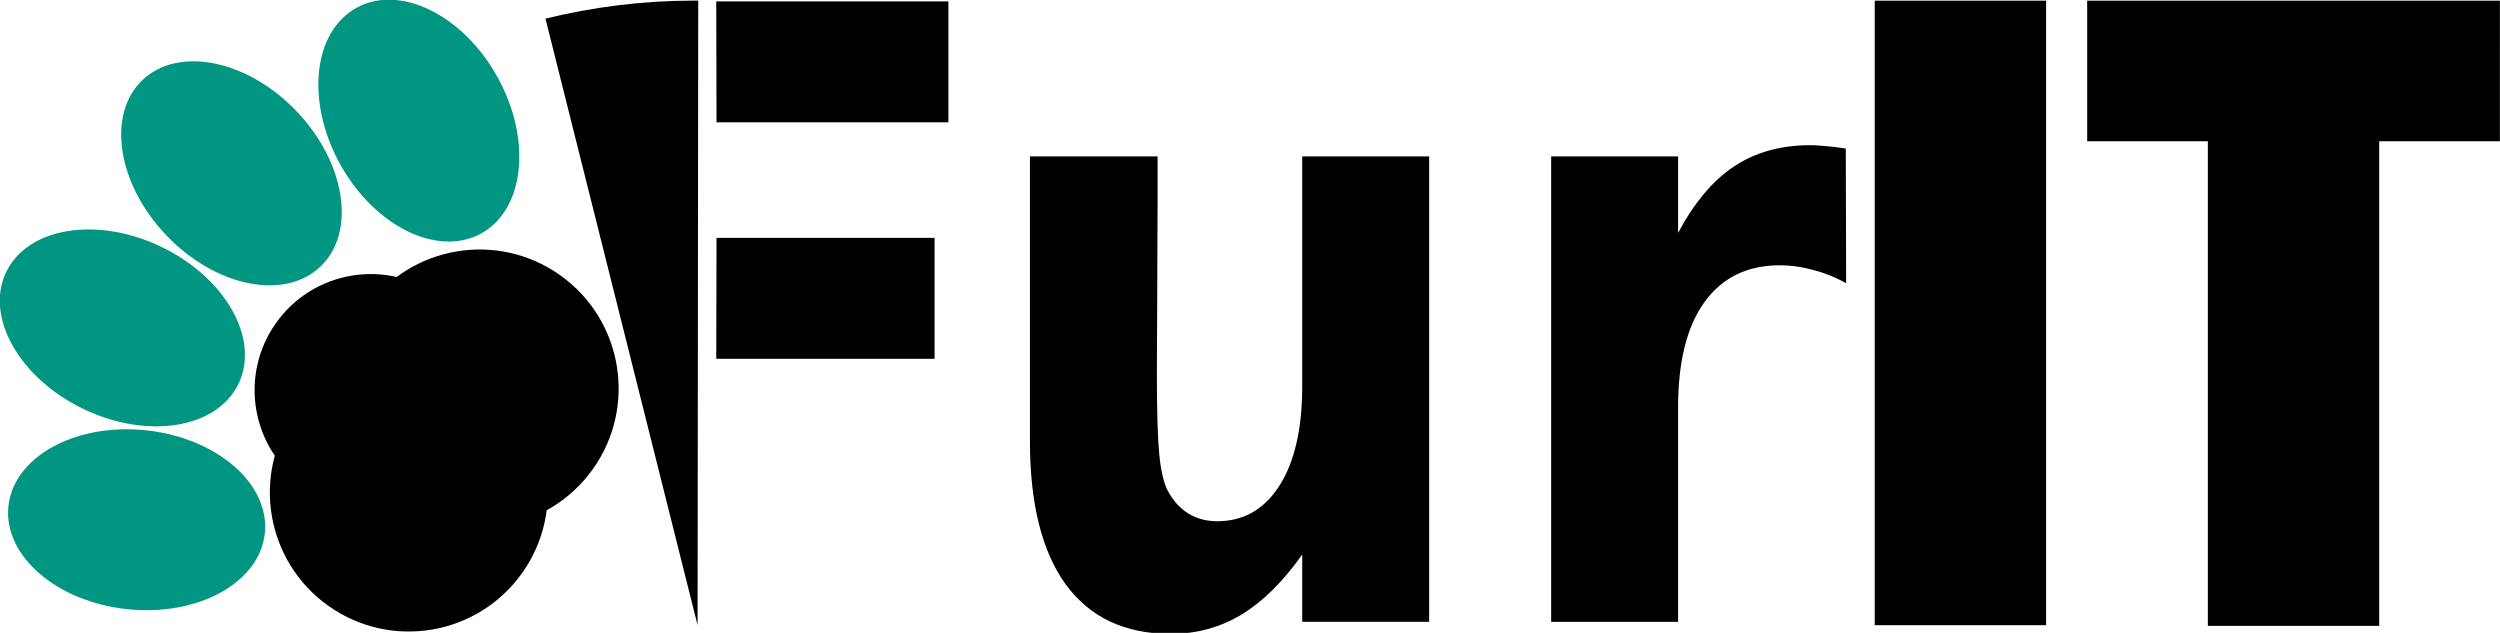
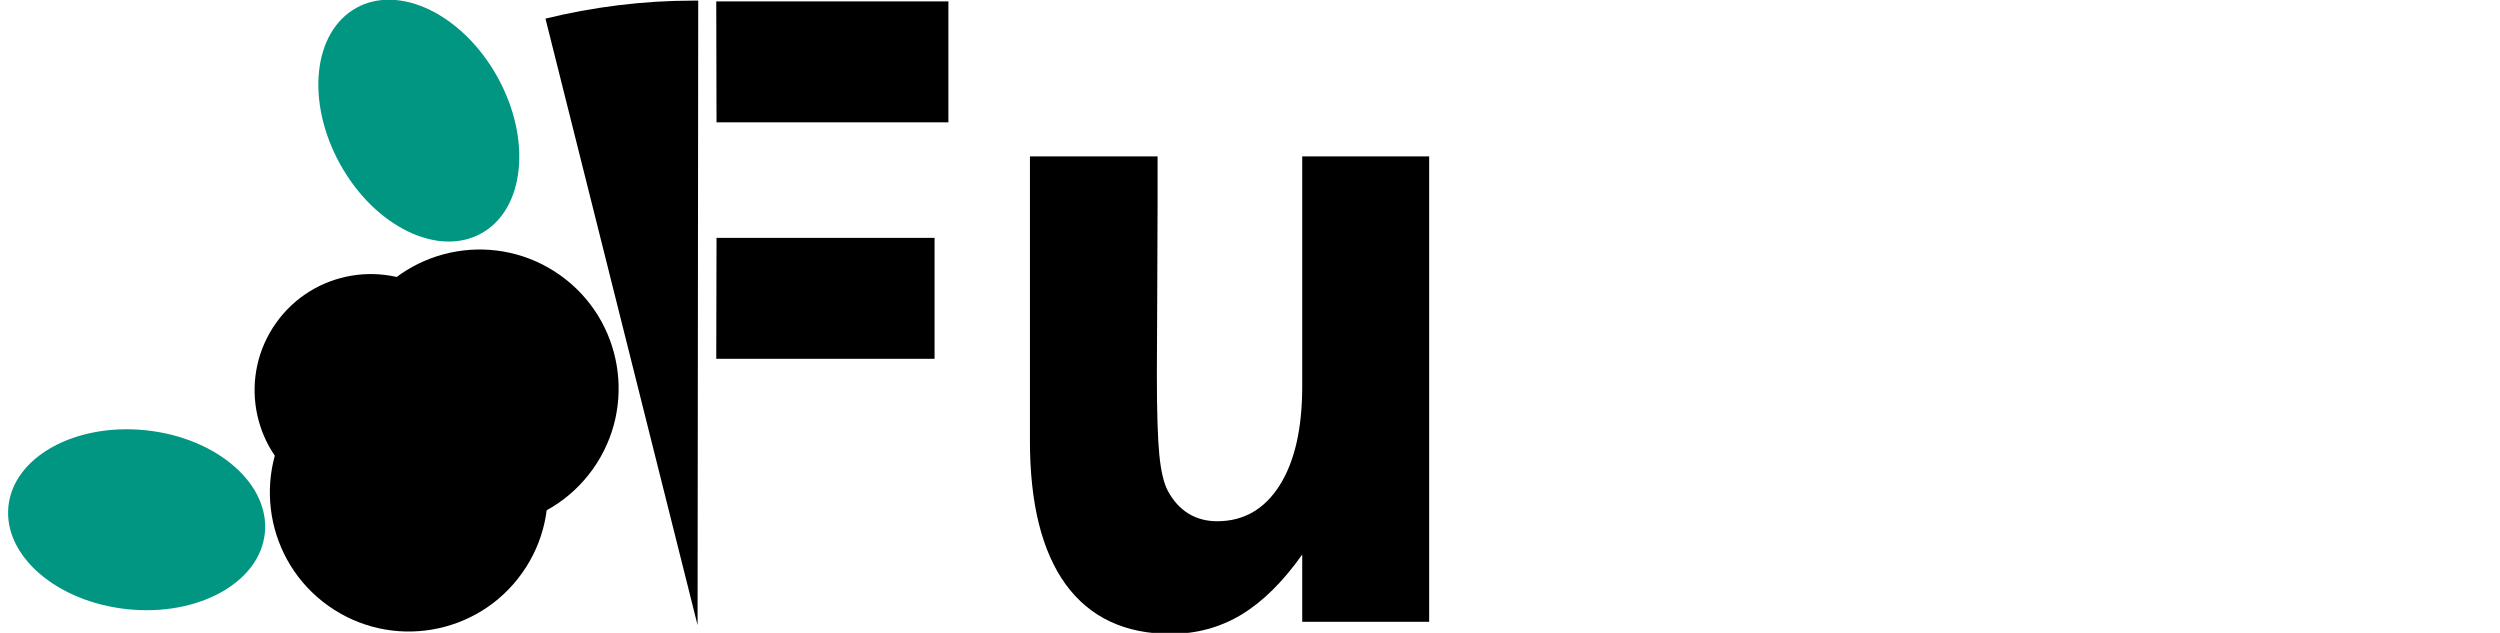
<svg xmlns="http://www.w3.org/2000/svg" width="200.95mm" height="50.872mm" version="1.1" viewBox="0 0 200.95 50.872">
  <g transform="translate(-7.658 -53.461)">
    <g transform="matrix(.409 -.576 .576 .409 -66.573 96.982)">
      <g fill="#009682" stroke-width=".265">
        <ellipse transform="rotate(-29.323)" cx="15.178" cy="119.69" rx="10.233" ry="14.668" />
-         <ellipse transform="rotate(-9.699)" cx="73.463" cy="96.72" rx="10.233" ry="14.668" />
-         <ellipse transform="rotate(10.917)" cx="123.94" cy="60.521" rx="10.233" ry="14.668" />
        <ellipse transform="rotate(25.614)" cx="156.79" cy="32.192" rx="10.233" ry="14.668" />
      </g>
      <g transform="matrix(1.091 0 0 1.091 -9.23 -7.7)">
        <circle cx="99.467" cy="107.98" r="12.111" stroke-width=".208" />
        <circle cx="93.065" cy="117.4" r="14.493" stroke-width=".25" />
        <circle cx="106.19" cy="117.14" r="14.493" stroke-width=".25" />
      </g>
    </g>
    <g fill-rule="evenodd" stroke-width=".144">
-       <path d="m208.6 53.515h-33.174v11.299h9.699v38.952h13.775v-38.952h9.699zm-36.476 50.199h-13.775v-50.199h13.775z" />
-       <path d="m63.729 103.71" />
      <path d="m63.729 103.71" />
      <path d="m63.729 103.71 0.052-50.199h-0.413c-4.076 0-8.048 0.516-11.866 1.445z" />
      <path d="m63.729 103.71" />
      <path d="m63.729 103.71" />
    </g>
    <g transform="matrix(.924 0 0 1.083 9.098 -92.164)" stroke-width=".172" aria-label="Fur">
      <path d="m60.773 152.12h18.968v8.975h-18.991m0-26.525h20.194v8.975h-20.171" />
      <path d="m88.038 167.17v-21.097h11.103v3.454q0 2.807-0.031 7.063-0.031 4.226-0.031 5.644 0 4.164 0.216 6.014 0.216 1.82 0.74 2.652 0.679 1.079 1.758 1.665 1.11 0.586 2.529 0.586 3.454 0 5.428-2.652 1.974-2.652 1.974-7.371v-17.056h11.042v34.544h-11.042v-4.997q-2.498 3.023-5.305 4.472-2.776 1.419-6.138 1.419-5.984 0-9.13-3.67-3.115-3.67-3.115-10.672z" />
-       <path d="m159.04 155.48q-1.45-0.679-2.899-0.987-1.419-0.339-2.868-0.339-4.256 0-6.569 2.745-2.282 2.714-2.282 7.803v15.915h-11.042v-34.544h11.042v5.675q2.128-3.393 4.873-4.935 2.776-1.573 6.631-1.573 0.555 0 1.203 0.062 0.648 0.031 1.881 0.185z" />
    </g>
  </g>
</svg>